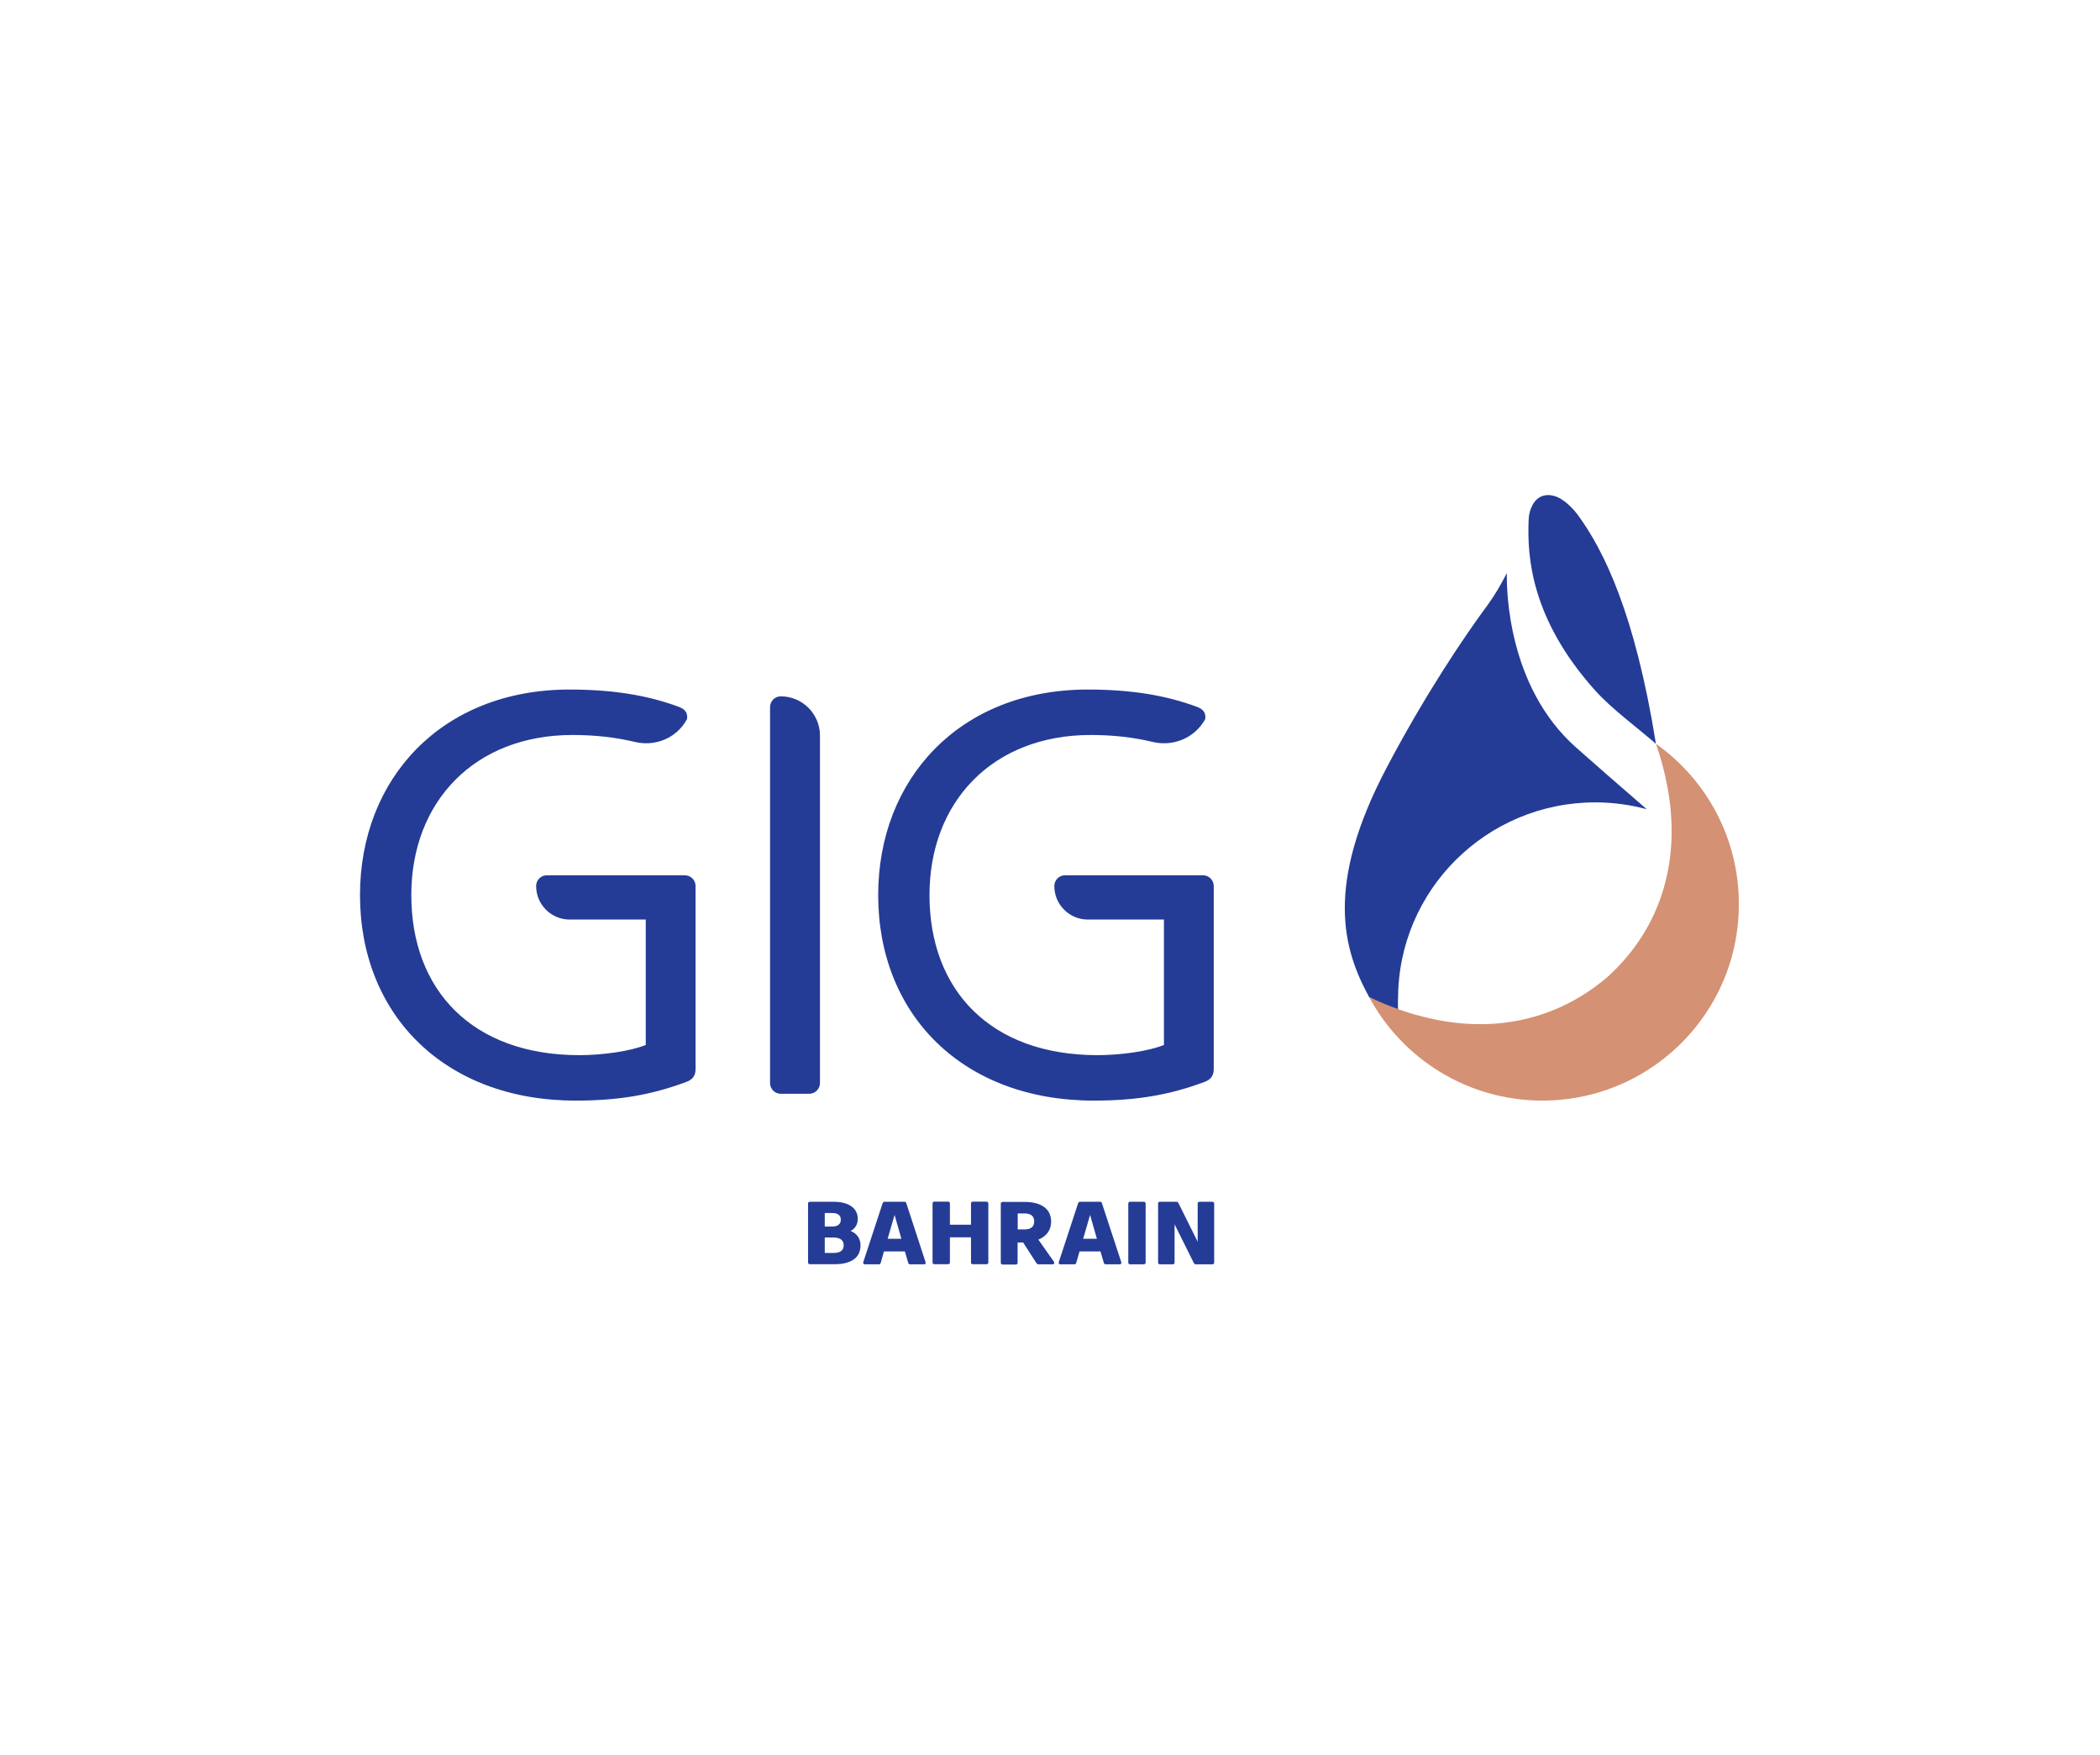
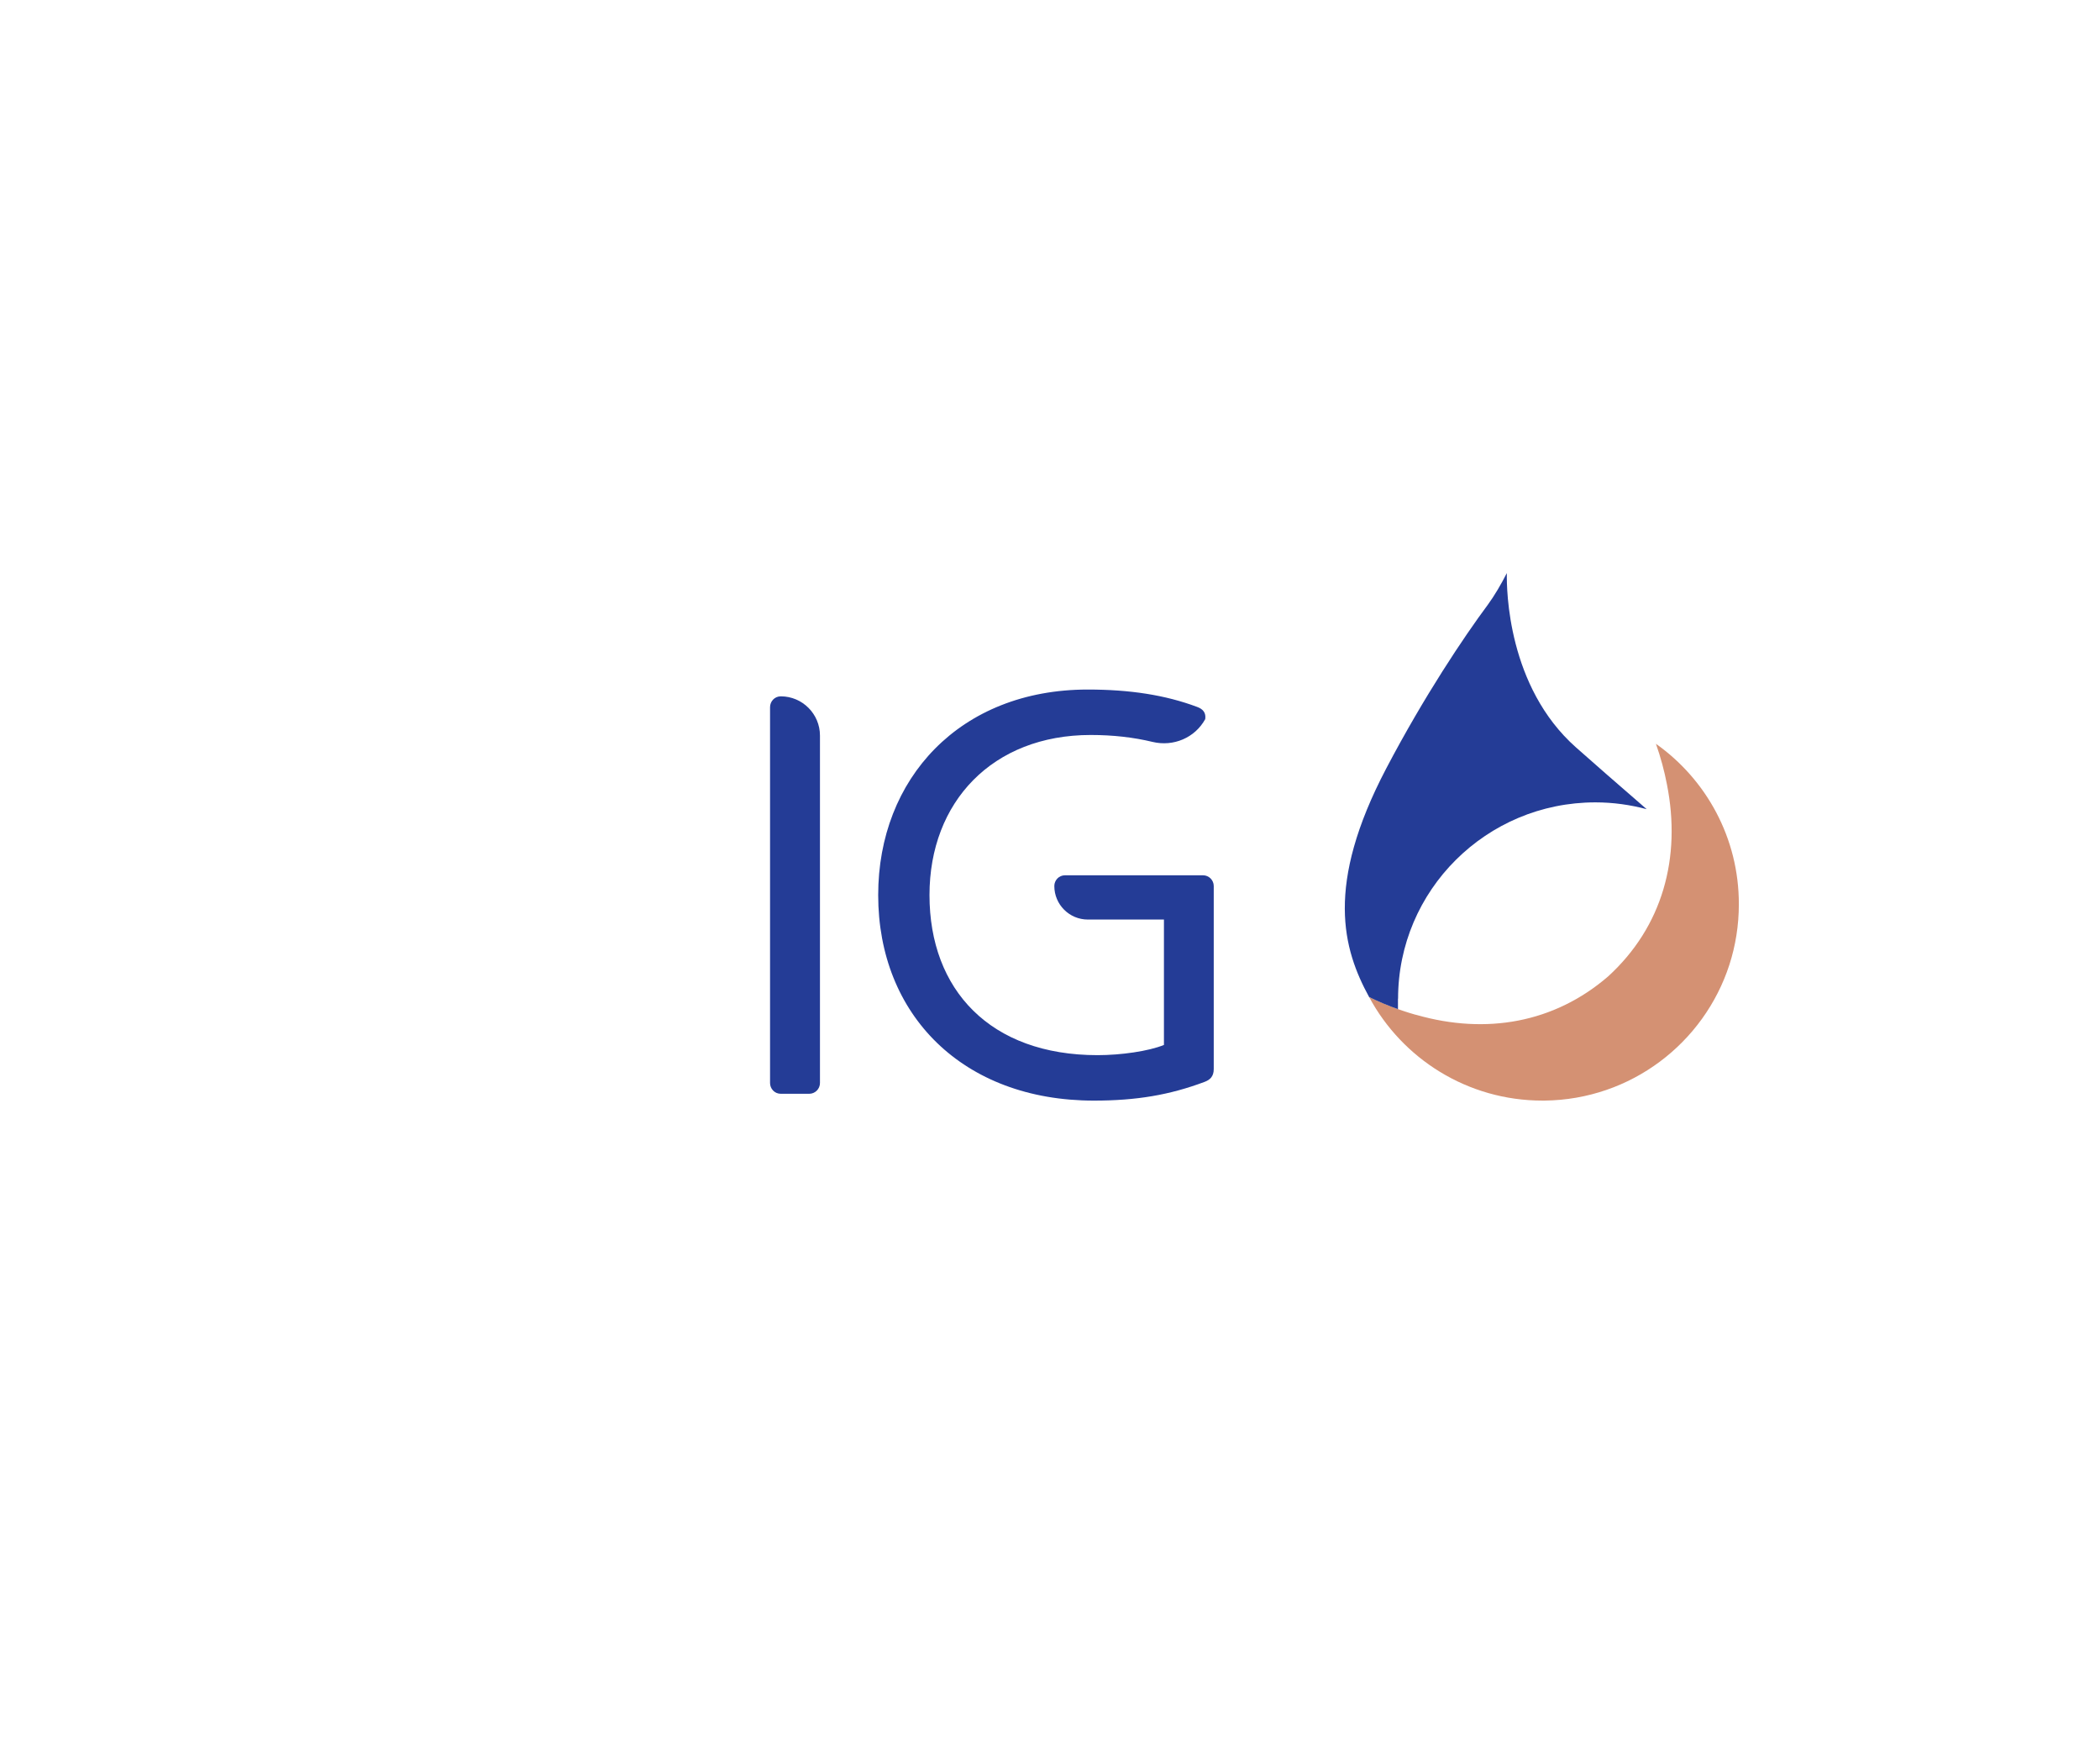
<svg xmlns="http://www.w3.org/2000/svg" width="140" height="117" viewBox="0 0 140 117" fill="none">
-   <path d="M79.845 82.772L78.561 80.19C78.532 80.14 78.497 80.105 78.419 80.105H77.319C77.255 80.105 77.206 80.154 77.206 80.218V84.163C77.206 84.227 77.255 84.277 77.319 84.277H78.192C78.256 84.277 78.305 84.227 78.305 84.163V81.609L79.59 84.192C79.618 84.241 79.661 84.277 79.731 84.277H80.831C80.895 84.277 80.945 84.227 80.945 84.163V80.218C80.945 80.162 80.895 80.105 80.831 80.105H79.959C79.895 80.105 79.845 80.154 79.845 80.218V82.772ZM75.333 80.105C75.269 80.105 75.219 80.154 75.219 80.218V84.163C75.219 84.227 75.269 84.277 75.333 84.277H76.262C76.319 84.277 76.376 84.227 76.376 84.163V80.218C76.376 80.162 76.326 80.105 76.262 80.105H75.333ZM72.672 80.984L73.126 82.574H72.211L72.672 80.984ZM72.005 80.105C71.941 80.105 71.899 80.147 71.877 80.197L70.586 84.128C70.558 84.22 70.614 84.277 70.692 84.277H71.622C71.693 84.277 71.735 84.234 71.75 84.177L71.969 83.418H73.367L73.587 84.177C73.601 84.234 73.644 84.277 73.715 84.277H74.644C74.73 84.277 74.779 84.22 74.751 84.128L73.46 80.197C73.445 80.147 73.403 80.105 73.332 80.105H72.005ZM68.947 81.417C68.947 81.786 68.706 81.95 68.301 81.95H67.847V80.885H68.301C68.706 80.885 68.947 81.048 68.947 81.417ZM68.202 82.808L69.096 84.199C69.132 84.248 69.181 84.277 69.238 84.277H70.182C70.281 84.277 70.316 84.177 70.26 84.099L69.224 82.631C69.848 82.375 70.075 81.914 70.075 81.431C70.075 80.537 69.352 80.119 68.33 80.119H66.833C66.769 80.119 66.719 80.169 66.719 80.233V84.177C66.719 84.241 66.769 84.291 66.833 84.291H67.727C67.791 84.291 67.84 84.241 67.84 84.177V82.822H68.202V82.808ZM62.171 84.156C62.171 84.22 62.221 84.269 62.285 84.269H63.214C63.278 84.269 63.328 84.22 63.328 84.156V82.475H64.733V84.156C64.733 84.22 64.782 84.269 64.846 84.269H65.776C65.839 84.269 65.889 84.22 65.889 84.156V80.211C65.889 80.154 65.839 80.098 65.776 80.098H64.846C64.782 80.098 64.733 80.147 64.733 80.211V81.637H63.328V80.211C63.328 80.154 63.278 80.098 63.214 80.098H62.285C62.221 80.098 62.171 80.147 62.171 80.211V84.156ZM59.638 80.984L60.093 82.574H59.177L59.638 80.984ZM58.971 80.105C58.901 80.105 58.865 80.147 58.844 80.197L57.552 84.128C57.524 84.22 57.574 84.277 57.659 84.277H58.588C58.659 84.277 58.702 84.234 58.716 84.177L58.929 83.418H60.327L60.547 84.177C60.561 84.234 60.603 84.277 60.674 84.277H61.604C61.682 84.277 61.739 84.22 61.703 84.128L60.419 80.197C60.405 80.147 60.362 80.105 60.291 80.105H58.971ZM56.055 81.304C56.055 81.588 55.857 81.758 55.481 81.758H54.984V80.857H55.481C55.864 80.857 56.055 81.013 56.055 81.304ZM56.247 83.007C56.247 83.333 56.034 83.517 55.58 83.517H54.984V82.489H55.58C56.034 82.496 56.247 82.687 56.247 83.007ZM53.87 84.156C53.87 84.22 53.92 84.269 53.984 84.269H55.63C56.736 84.269 57.368 83.844 57.368 83.014C57.368 82.638 57.191 82.24 56.708 82.056C57.063 81.871 57.184 81.545 57.184 81.24C57.184 80.537 56.587 80.105 55.552 80.105H53.984C53.92 80.105 53.87 80.154 53.87 80.218V84.156Z" fill="#243C96" />
-   <path d="M38.169 48.992C31.62 48.992 27.42 53.455 27.42 59.663C27.42 65.985 31.471 70.334 38.623 70.334C40.177 70.334 42.029 70.072 43.05 69.653V61.295H37.977C36.743 61.295 35.742 60.295 35.742 59.06C35.742 58.684 36.04 58.344 36.459 58.344H45.654C46.051 58.344 46.371 58.67 46.371 59.06V71.264C46.371 71.753 46.122 71.98 45.761 72.115C43.433 72.988 41.22 73.364 38.382 73.364C29.641 73.364 24 67.645 24 59.663C24 51.901 29.449 45.963 37.97 45.963C40.773 45.963 43.135 46.325 45.257 47.119C45.668 47.268 45.86 47.517 45.803 47.935L45.789 47.957C45.115 49.191 43.689 49.787 42.319 49.454C41.049 49.149 39.666 48.992 38.169 48.992Z" fill="#243C96" />
  <path d="M52.053 46.416C53.494 46.416 54.664 47.594 54.664 49.027V72.192C54.664 72.59 54.338 72.909 53.948 72.909H52.053C51.635 72.909 51.337 72.568 51.337 72.192V47.14C51.337 46.757 51.635 46.416 52.053 46.416Z" fill="#243C96" />
  <path d="M72.715 48.992C66.166 48.992 61.966 53.455 61.966 59.663C61.966 65.985 66.017 70.334 73.169 70.334C74.723 70.334 76.574 70.072 77.596 69.653V61.295H72.523C71.289 61.295 70.288 60.295 70.288 59.06C70.288 58.684 70.586 58.344 71.005 58.344H80.2C80.597 58.344 80.916 58.67 80.916 59.06V71.264C80.916 71.753 80.668 71.98 80.306 72.115C77.979 72.988 75.766 73.364 72.927 73.364C64.186 73.364 58.546 67.645 58.546 59.663C58.546 51.901 63.995 45.963 72.516 45.963C75.319 45.963 77.681 46.325 79.803 47.119C80.214 47.268 80.406 47.517 80.349 47.935C79.661 49.184 78.228 49.787 76.837 49.454C75.574 49.149 74.205 48.992 72.715 48.992Z" fill="#243C96" />
  <path d="M110.396 49.58C110.715 50.488 110.957 51.389 111.127 52.276C112.099 57.179 110.836 61.776 107.203 65.09C103.606 68.19 99.072 68.971 94.454 67.658C94.439 67.651 94.418 67.651 94.404 67.644C94.39 67.644 94.375 67.637 94.361 67.637C93.332 67.346 92.297 66.949 91.275 66.459C93.481 70.567 97.831 73.363 102.826 73.363H102.968C108.729 73.299 113.603 69.524 115.292 64.309C115.703 63.039 115.923 61.677 115.923 60.272C115.93 55.859 113.745 51.95 110.396 49.58Z" fill="#D49173" />
-   <path d="M110.396 49.581C108.991 40.833 106.905 36.668 105.181 34.313C105.181 34.313 105.181 34.306 105.174 34.306C105.103 34.213 104.55 33.468 103.855 33.149C103.656 33.057 103.429 33 103.209 33C102.734 33 102.301 33.255 102.052 33.915C101.967 34.149 101.918 34.398 101.91 34.646C101.804 37.094 102.059 41.244 106.338 46.019C107.48 47.282 109.034 48.403 110.396 49.581Z" fill="#243C96" />
  <path d="M93.205 66.574C93.205 59.344 99.094 53.484 106.359 53.484C107.544 53.484 108.686 53.647 109.779 53.938C108.261 52.633 105.827 50.497 105.061 49.816C100.513 45.779 100.435 39.336 100.456 38.201C100.066 38.96 99.633 39.705 99.179 40.323C97.611 42.43 94.943 46.41 92.417 51.221C88.317 59.032 89.53 63.268 91.275 66.461C91.914 66.773 92.559 67.043 93.198 67.269V66.574H93.205Z" fill="#243C96" />
</svg>